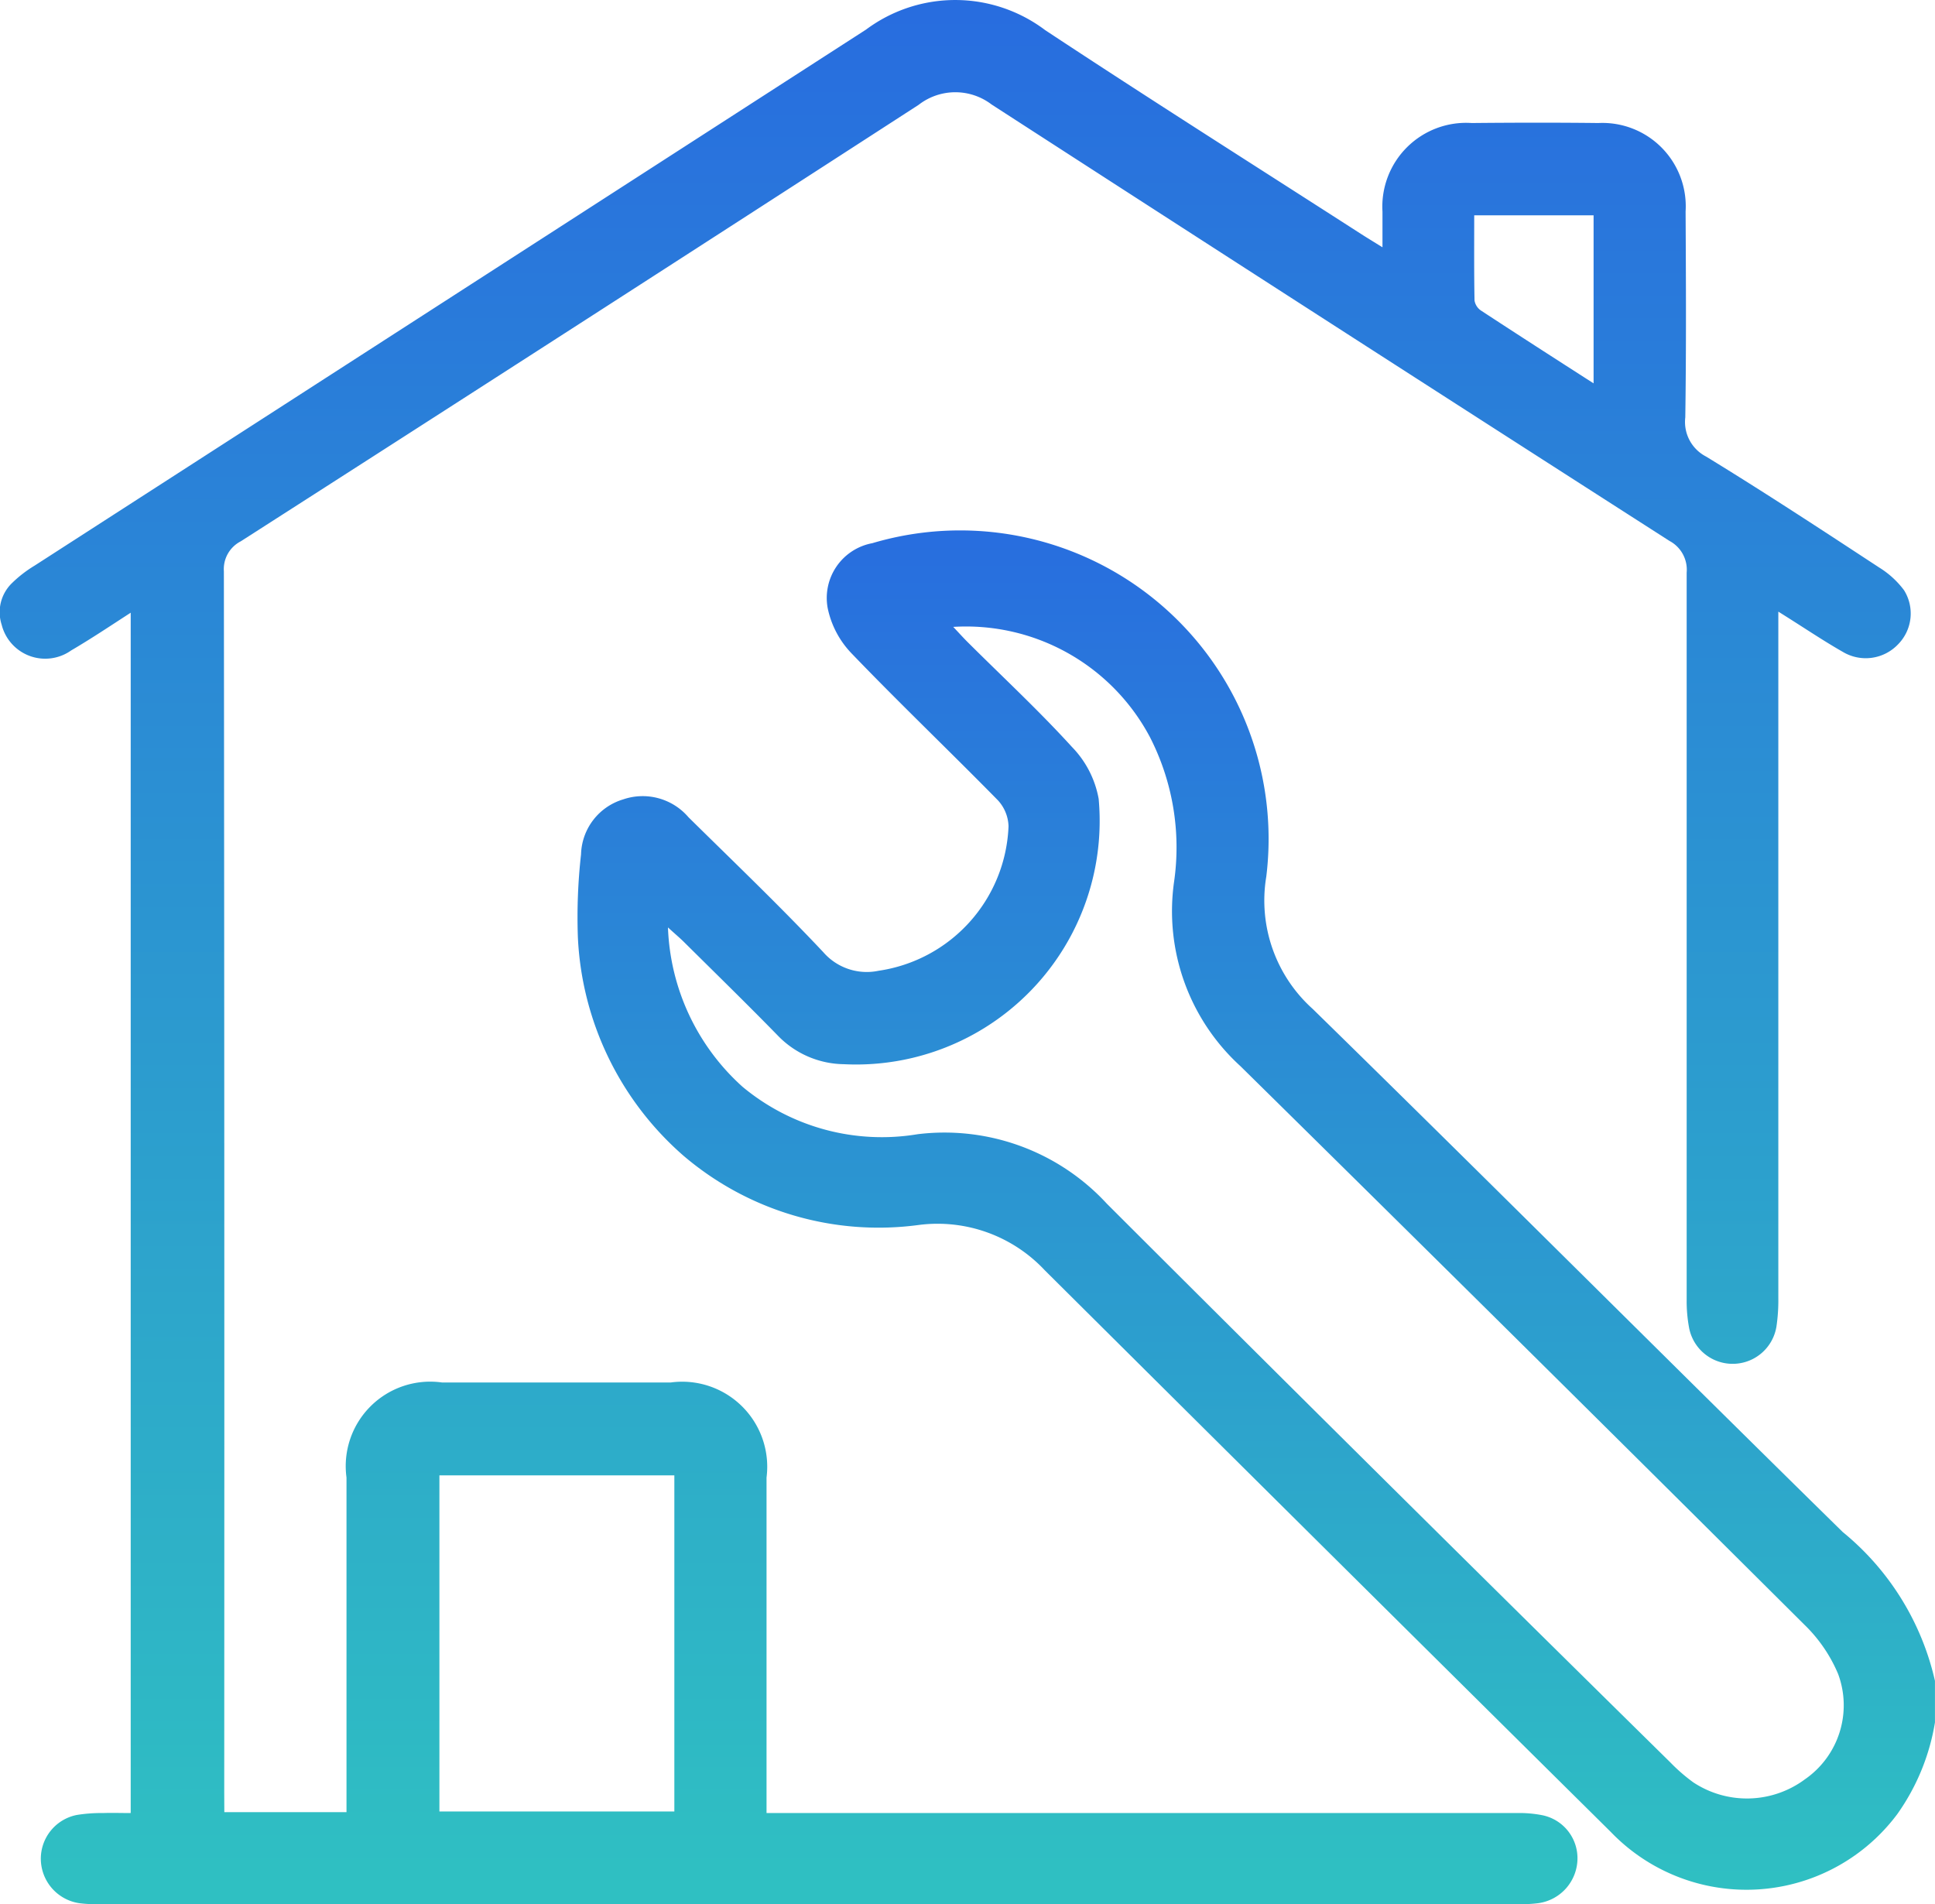
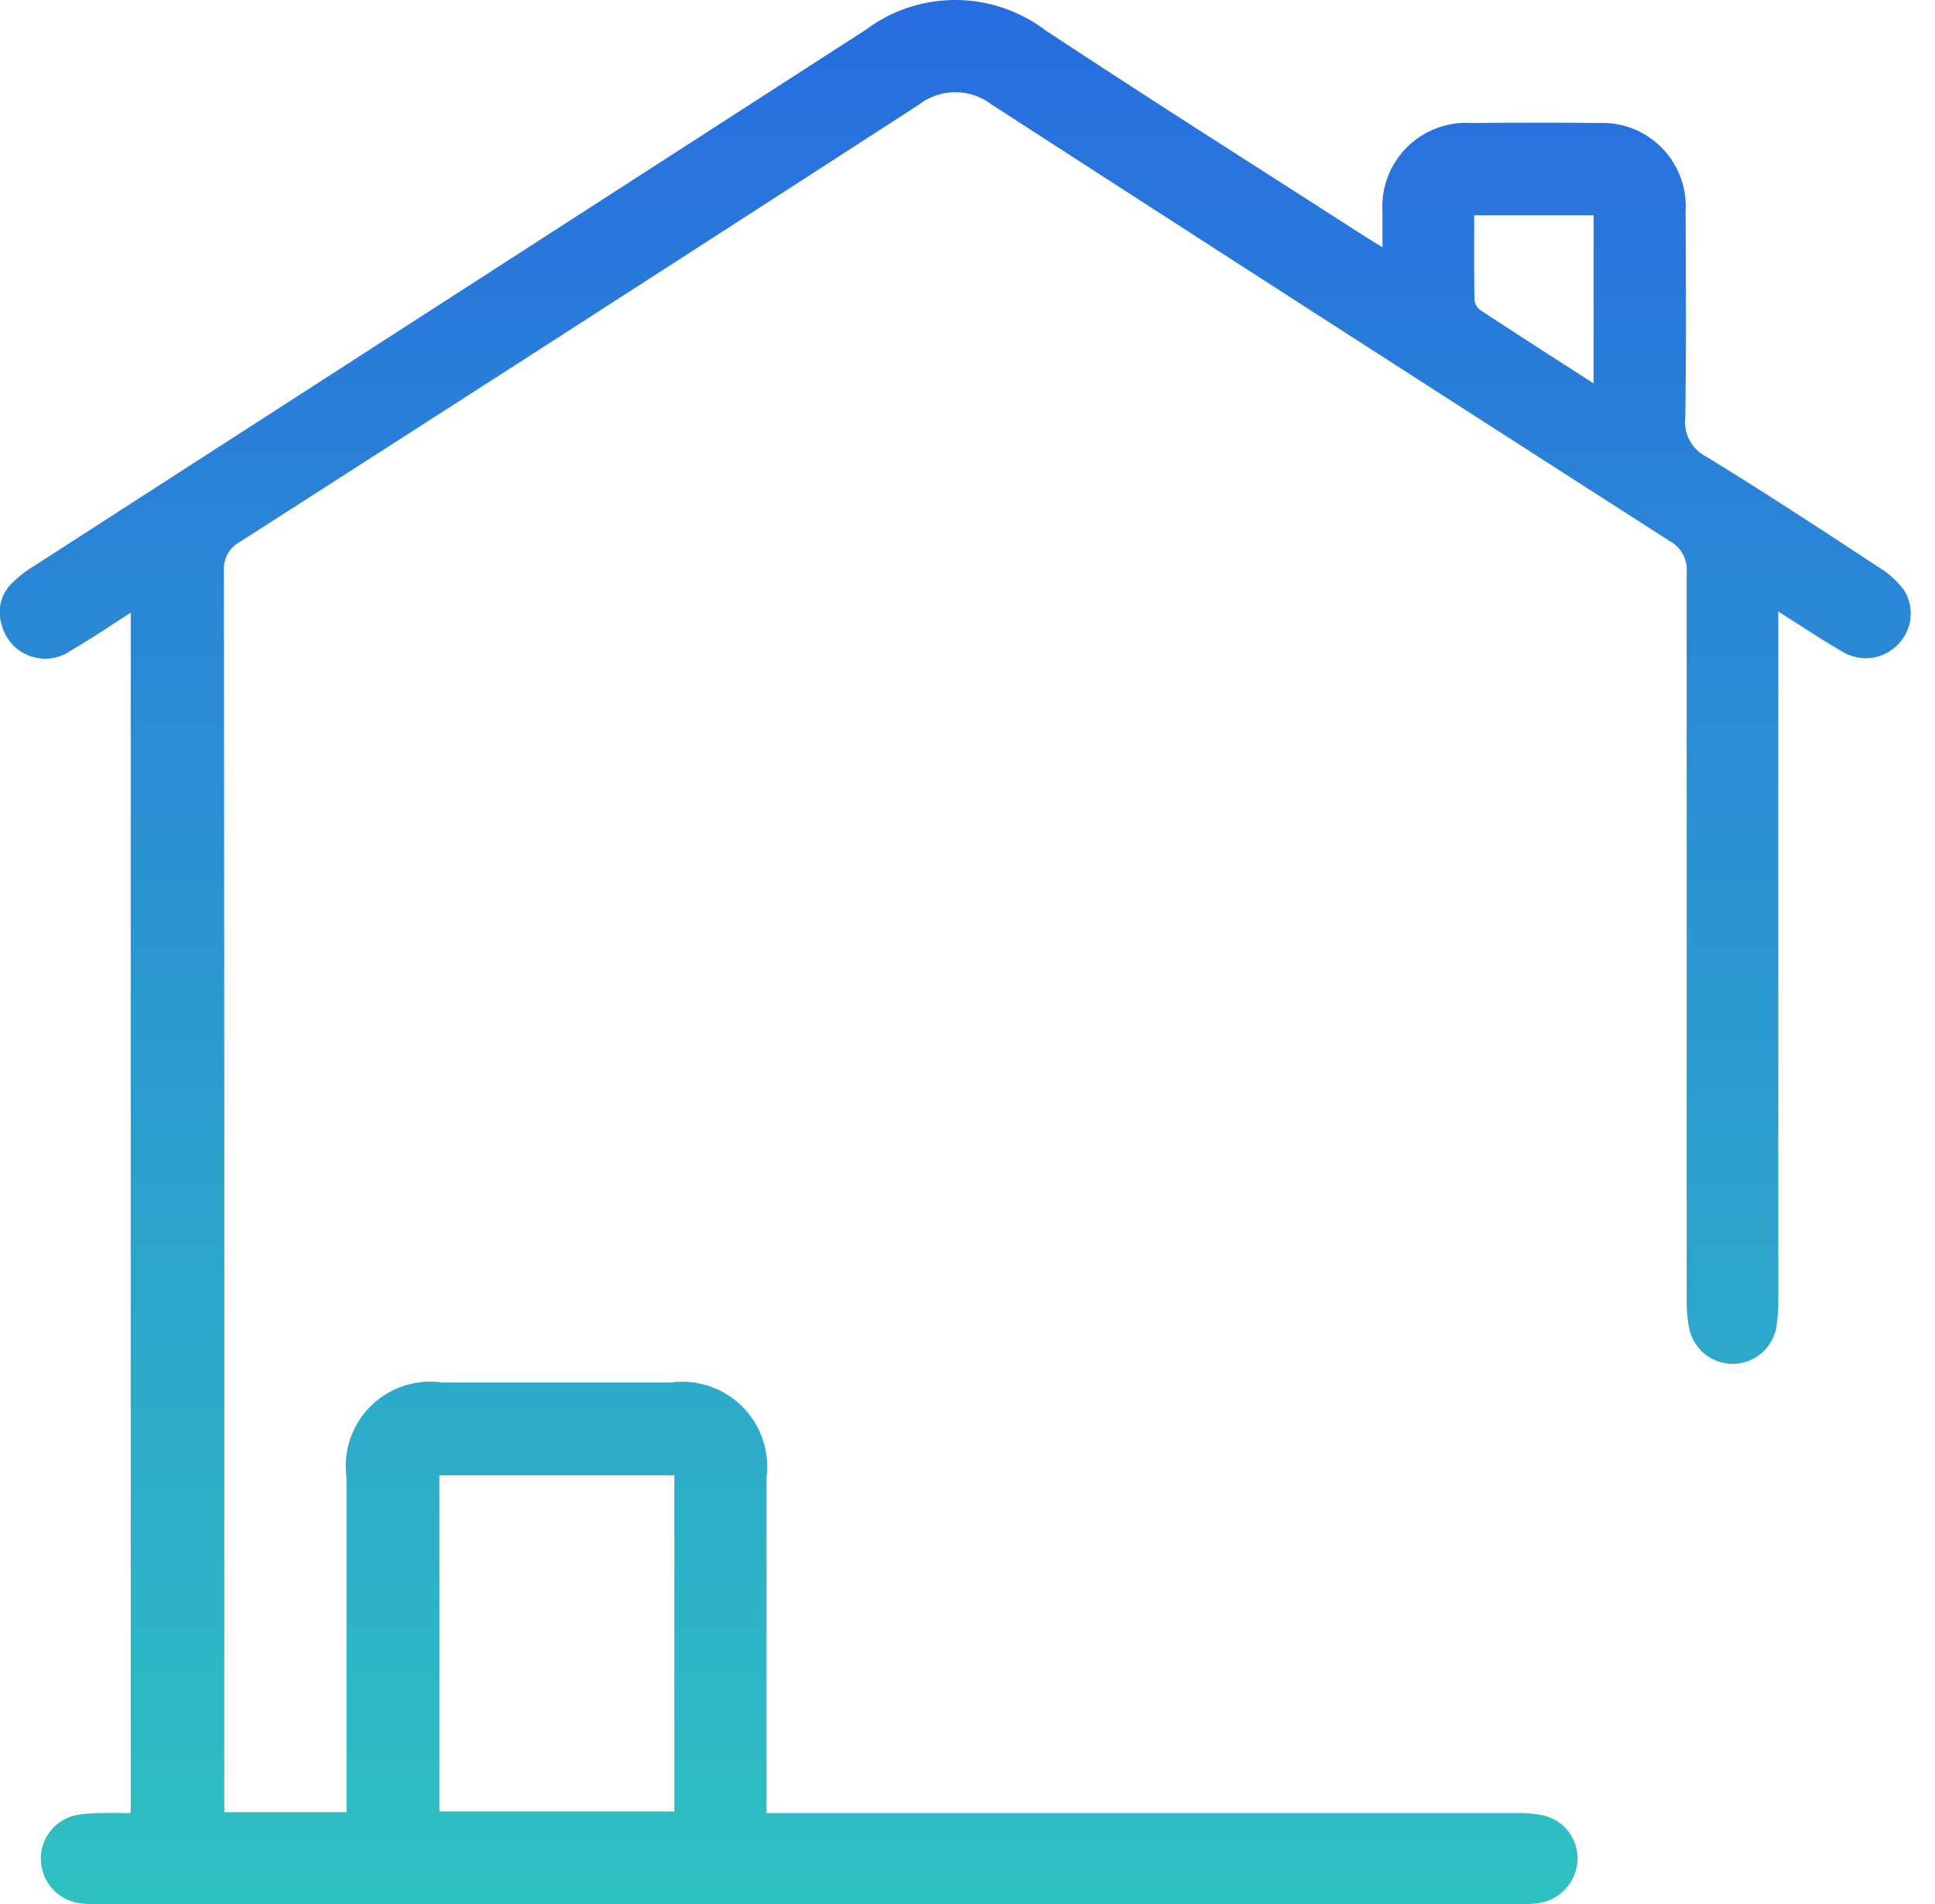
<svg xmlns="http://www.w3.org/2000/svg" width="43.363" height="42.674" viewBox="0 0 43.363 42.674">
  <defs>
    <style>.a{fill:url(#a);}</style>
    <linearGradient id="a" x1="0.5" x2="0.5" y2="1" gradientUnits="objectBoundingBox">
      <stop offset="0" stop-color="#286ddf" />
      <stop offset="1" stop-color="#2fc0c2" />
    </linearGradient>
  </defs>
  <g transform="translate(-416.788 -419.817)">
-     <path class="a" d="M556.754,547.516a4.921,4.921,0,0,1-.84,2.048,4.216,4.216,0,0,1-6.424.406q-6.35-6.287-12.685-12.588a3.29,3.29,0,0,0-2.818-1.016,6.734,6.734,0,0,1-5.283-1.555,6.917,6.917,0,0,1-2.362-4.894,12.635,12.635,0,0,1,.071-1.856,1.324,1.324,0,0,1,.943-1.231,1.35,1.35,0,0,1,1.465.4c1.013,1,2.047,1.987,3.023,3.026a1.29,1.29,0,0,0,1.237.414,3.407,3.407,0,0,0,2.912-3.24.9.9,0,0,0-.236-.578c-1.088-1.108-2.212-2.181-3.287-3.3a2.064,2.064,0,0,1-.53-1.011,1.249,1.249,0,0,1,1-1.453,6.913,6.913,0,0,1,8.829,7.474,3.264,3.264,0,0,0,1.042,2.965c3.976,3.889,7.906,7.824,11.875,11.72a6.023,6.023,0,0,1,2.068,3.336Zm-22-24.552c.14.148.232.251.33.348.78.777,1.589,1.528,2.329,2.341a2.232,2.232,0,0,1,.6,1.165,5.459,5.459,0,0,1-5.712,5.946,2.092,2.092,0,0,1-1.473-.636c-.69-.707-1.4-1.4-2.1-2.094-.1-.1-.2-.182-.367-.335a5.042,5.042,0,0,0,1.671,3.571,4.879,4.879,0,0,0,3.924,1.063,4.947,4.947,0,0,1,4.24,1.557q6.293,6.285,12.631,12.524a3.92,3.92,0,0,0,.51.443,2.179,2.179,0,0,0,2.5-.065,2.017,2.017,0,0,0,.746-2.365,3.334,3.334,0,0,0-.753-1.1q-6.3-6.273-12.638-12.517a4.7,4.7,0,0,1-1.49-4.129,5.42,5.42,0,0,0-.538-3.243A4.663,4.663,0,0,0,534.752,522.964Z" transform="translate(-96.604 -89.098)" />
    <path class="a" d="M421.815,460.428h2.738v-.511q0-3.494,0-6.988a1.893,1.893,0,0,1,2.141-2.13q2.562,0,5.124,0a1.906,1.906,0,0,1,2.148,2.131q0,3.494,0,6.988v.53h.5q8.152,0,16.3,0a2.664,2.664,0,0,1,.587.049.983.983,0,0,1,.786.969,1.017,1.017,0,0,1-.866,1,2.9,2.9,0,0,1-.464.023h-31.8a2.893,2.893,0,0,1-.422-.018,1.01,1.01,0,0,1-.884-.98,1,1,0,0,1,.806-1,3.4,3.4,0,0,1,.588-.043c.2-.007.392,0,.62,0v-26.9c-.464.3-.89.586-1.335.846a1.006,1.006,0,0,1-1.557-.578.907.907,0,0,1,.235-.935,2.764,2.764,0,0,1,.5-.386q9.319-6.006,18.636-12.015a3.346,3.346,0,0,1,4.015.013c2.342,1.547,4.715,3.047,7.076,4.566.129.083.261.163.482.3,0-.312,0-.554,0-.8a1.878,1.878,0,0,1,2-1.985c.946-.009,1.892-.011,2.837,0a1.868,1.868,0,0,1,1.956,1.98c.008,1.539.016,3.077-.007,4.616a.872.872,0,0,0,.465.878c1.309.8,2.6,1.648,3.883,2.489a2.011,2.011,0,0,1,.554.507.984.984,0,0,1-.132,1.211,1,1,0,0,1-1.243.169c-.461-.263-.9-.563-1.442-.9v.608q0,7.39,0,14.78a3.987,3.987,0,0,1-.042.632.994.994,0,0,1-1.957.034,3.262,3.262,0,0,1-.055-.629q0-8.152,0-16.3a.73.73,0,0,0-.384-.709q-7.606-4.876-15.192-9.781a1.34,1.34,0,0,0-1.635.007q-7.585,4.908-15.191,9.782a.7.7,0,0,0-.379.673q.015,13.678.008,27.357ZM431.9,452.88h-5.265v7.533H431.9Zm20.6-24.471v-3.767h-2.675c0,.651-.005,1.281.007,1.91a.338.338,0,0,0,.147.226C450.8,427.316,451.624,427.846,452.5,428.408Z" transform="translate(0 0)" />
  </g>
</svg>